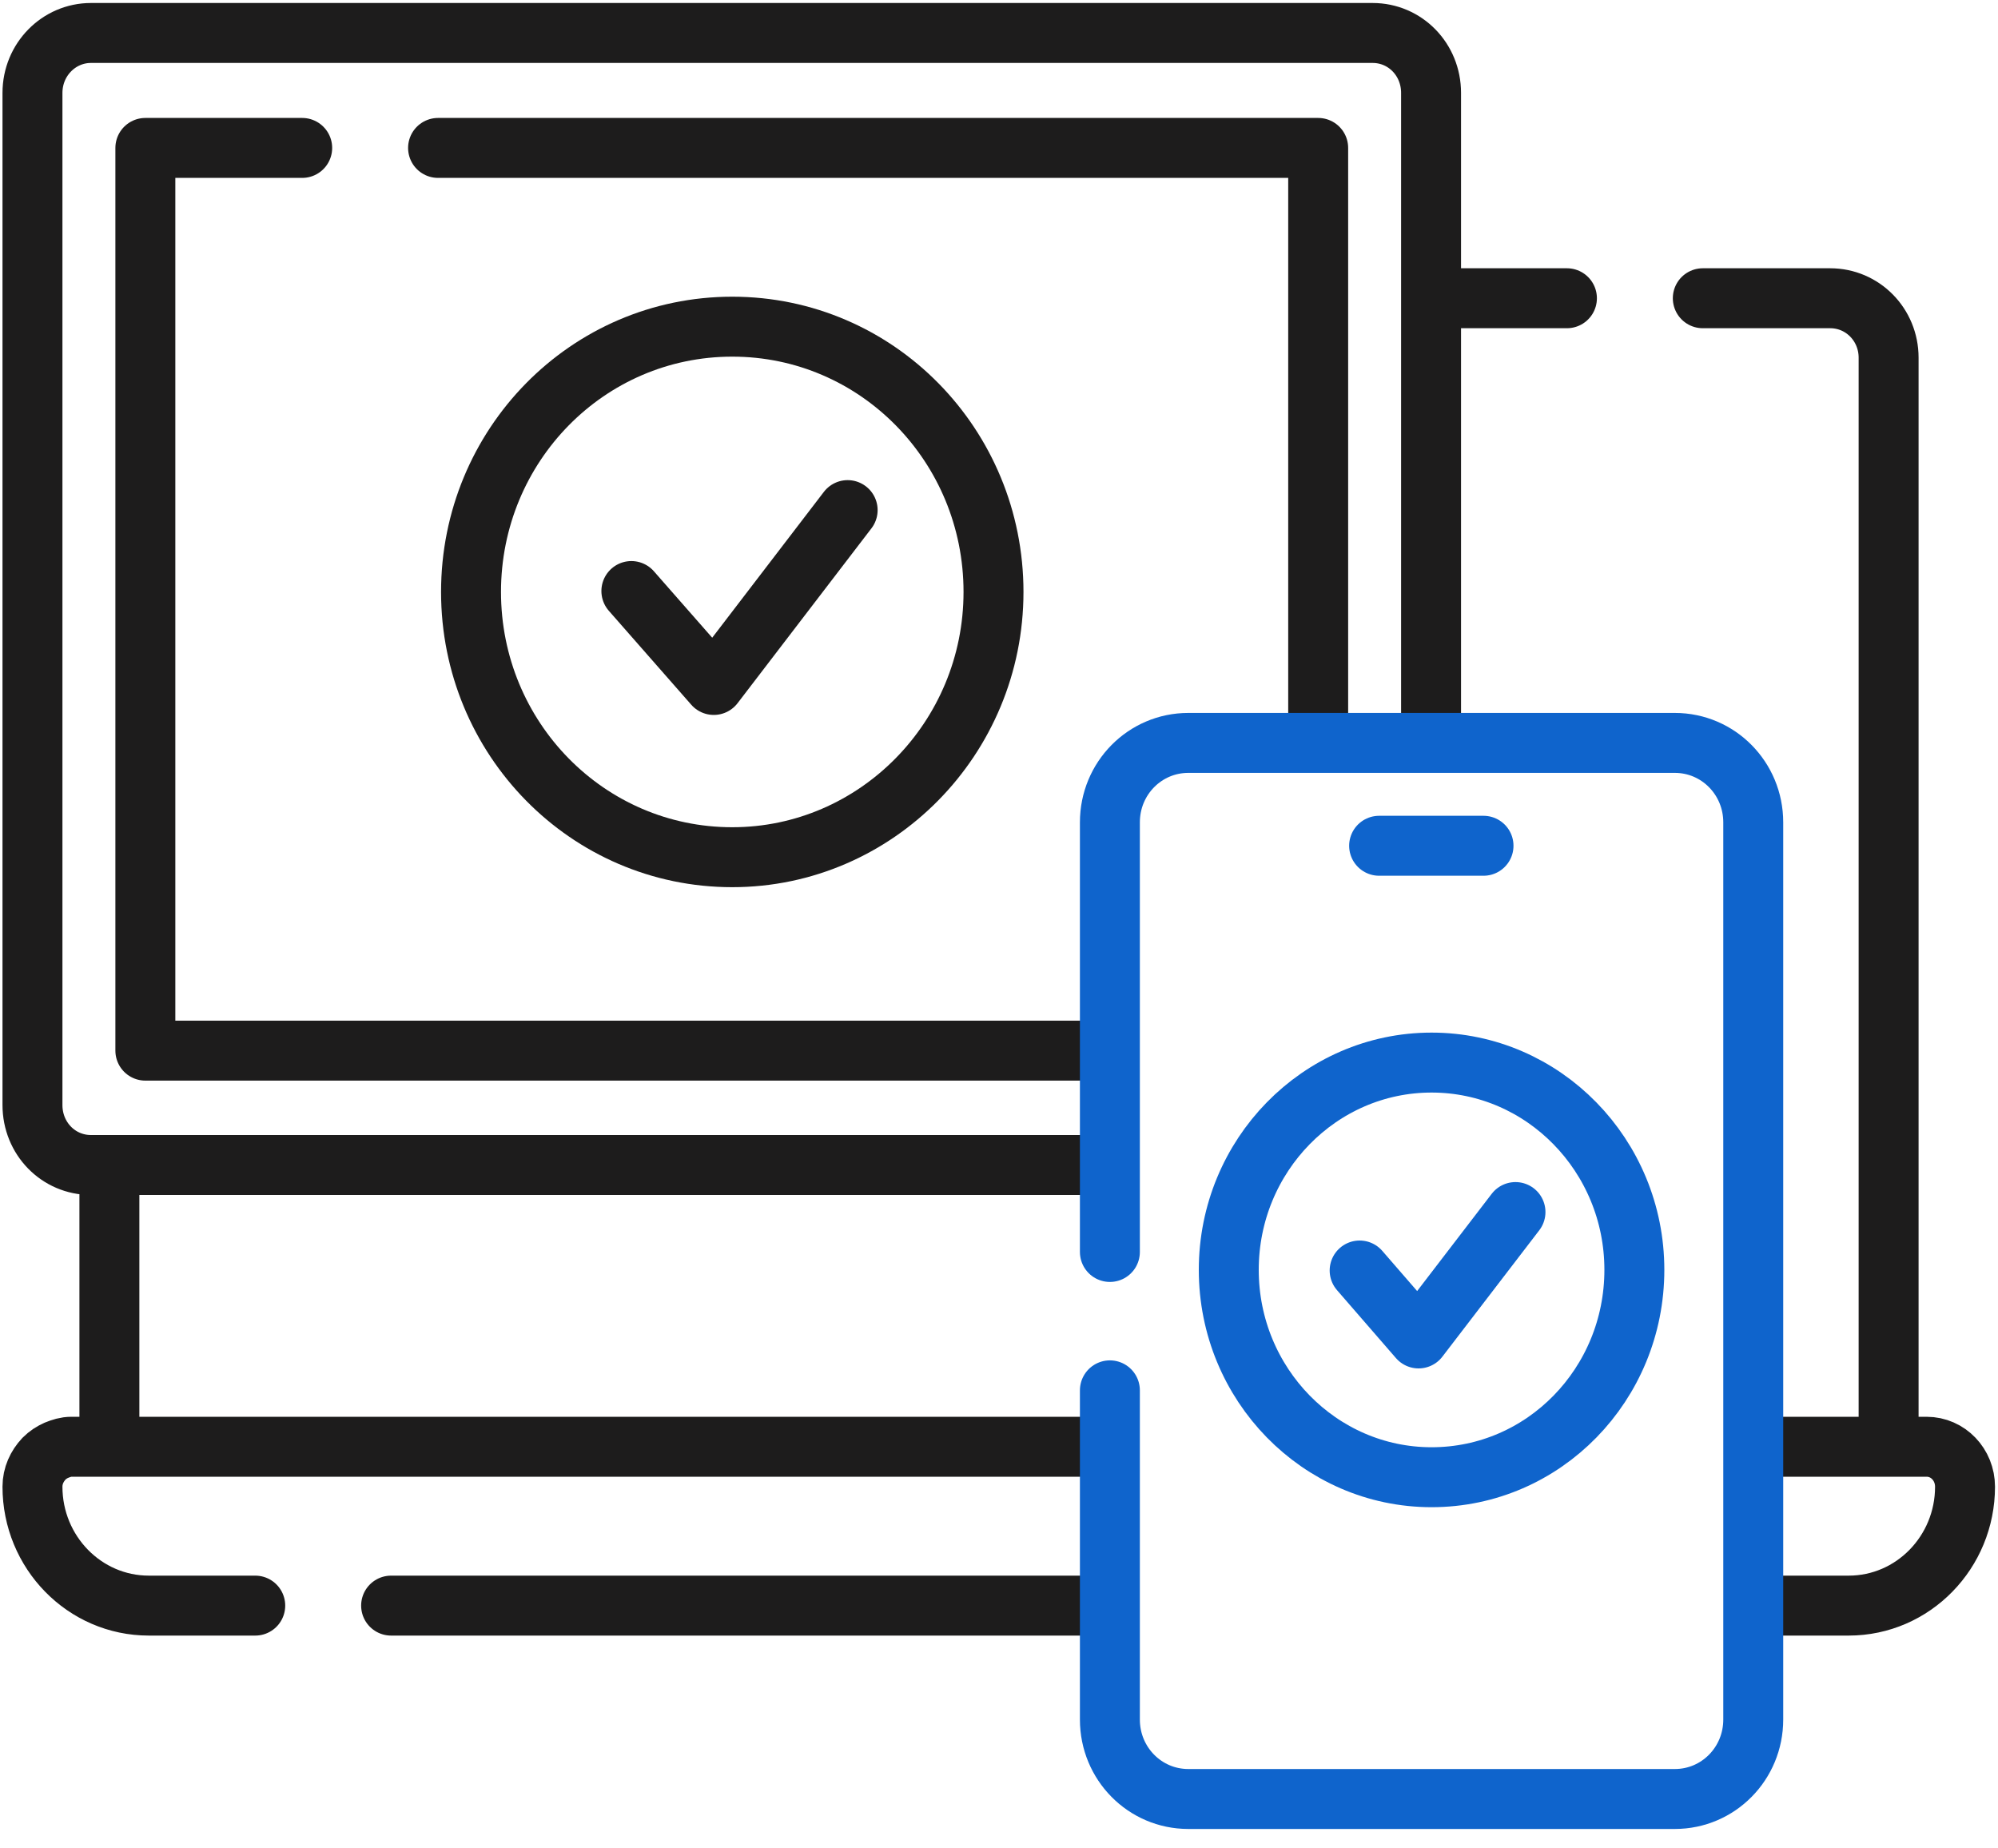
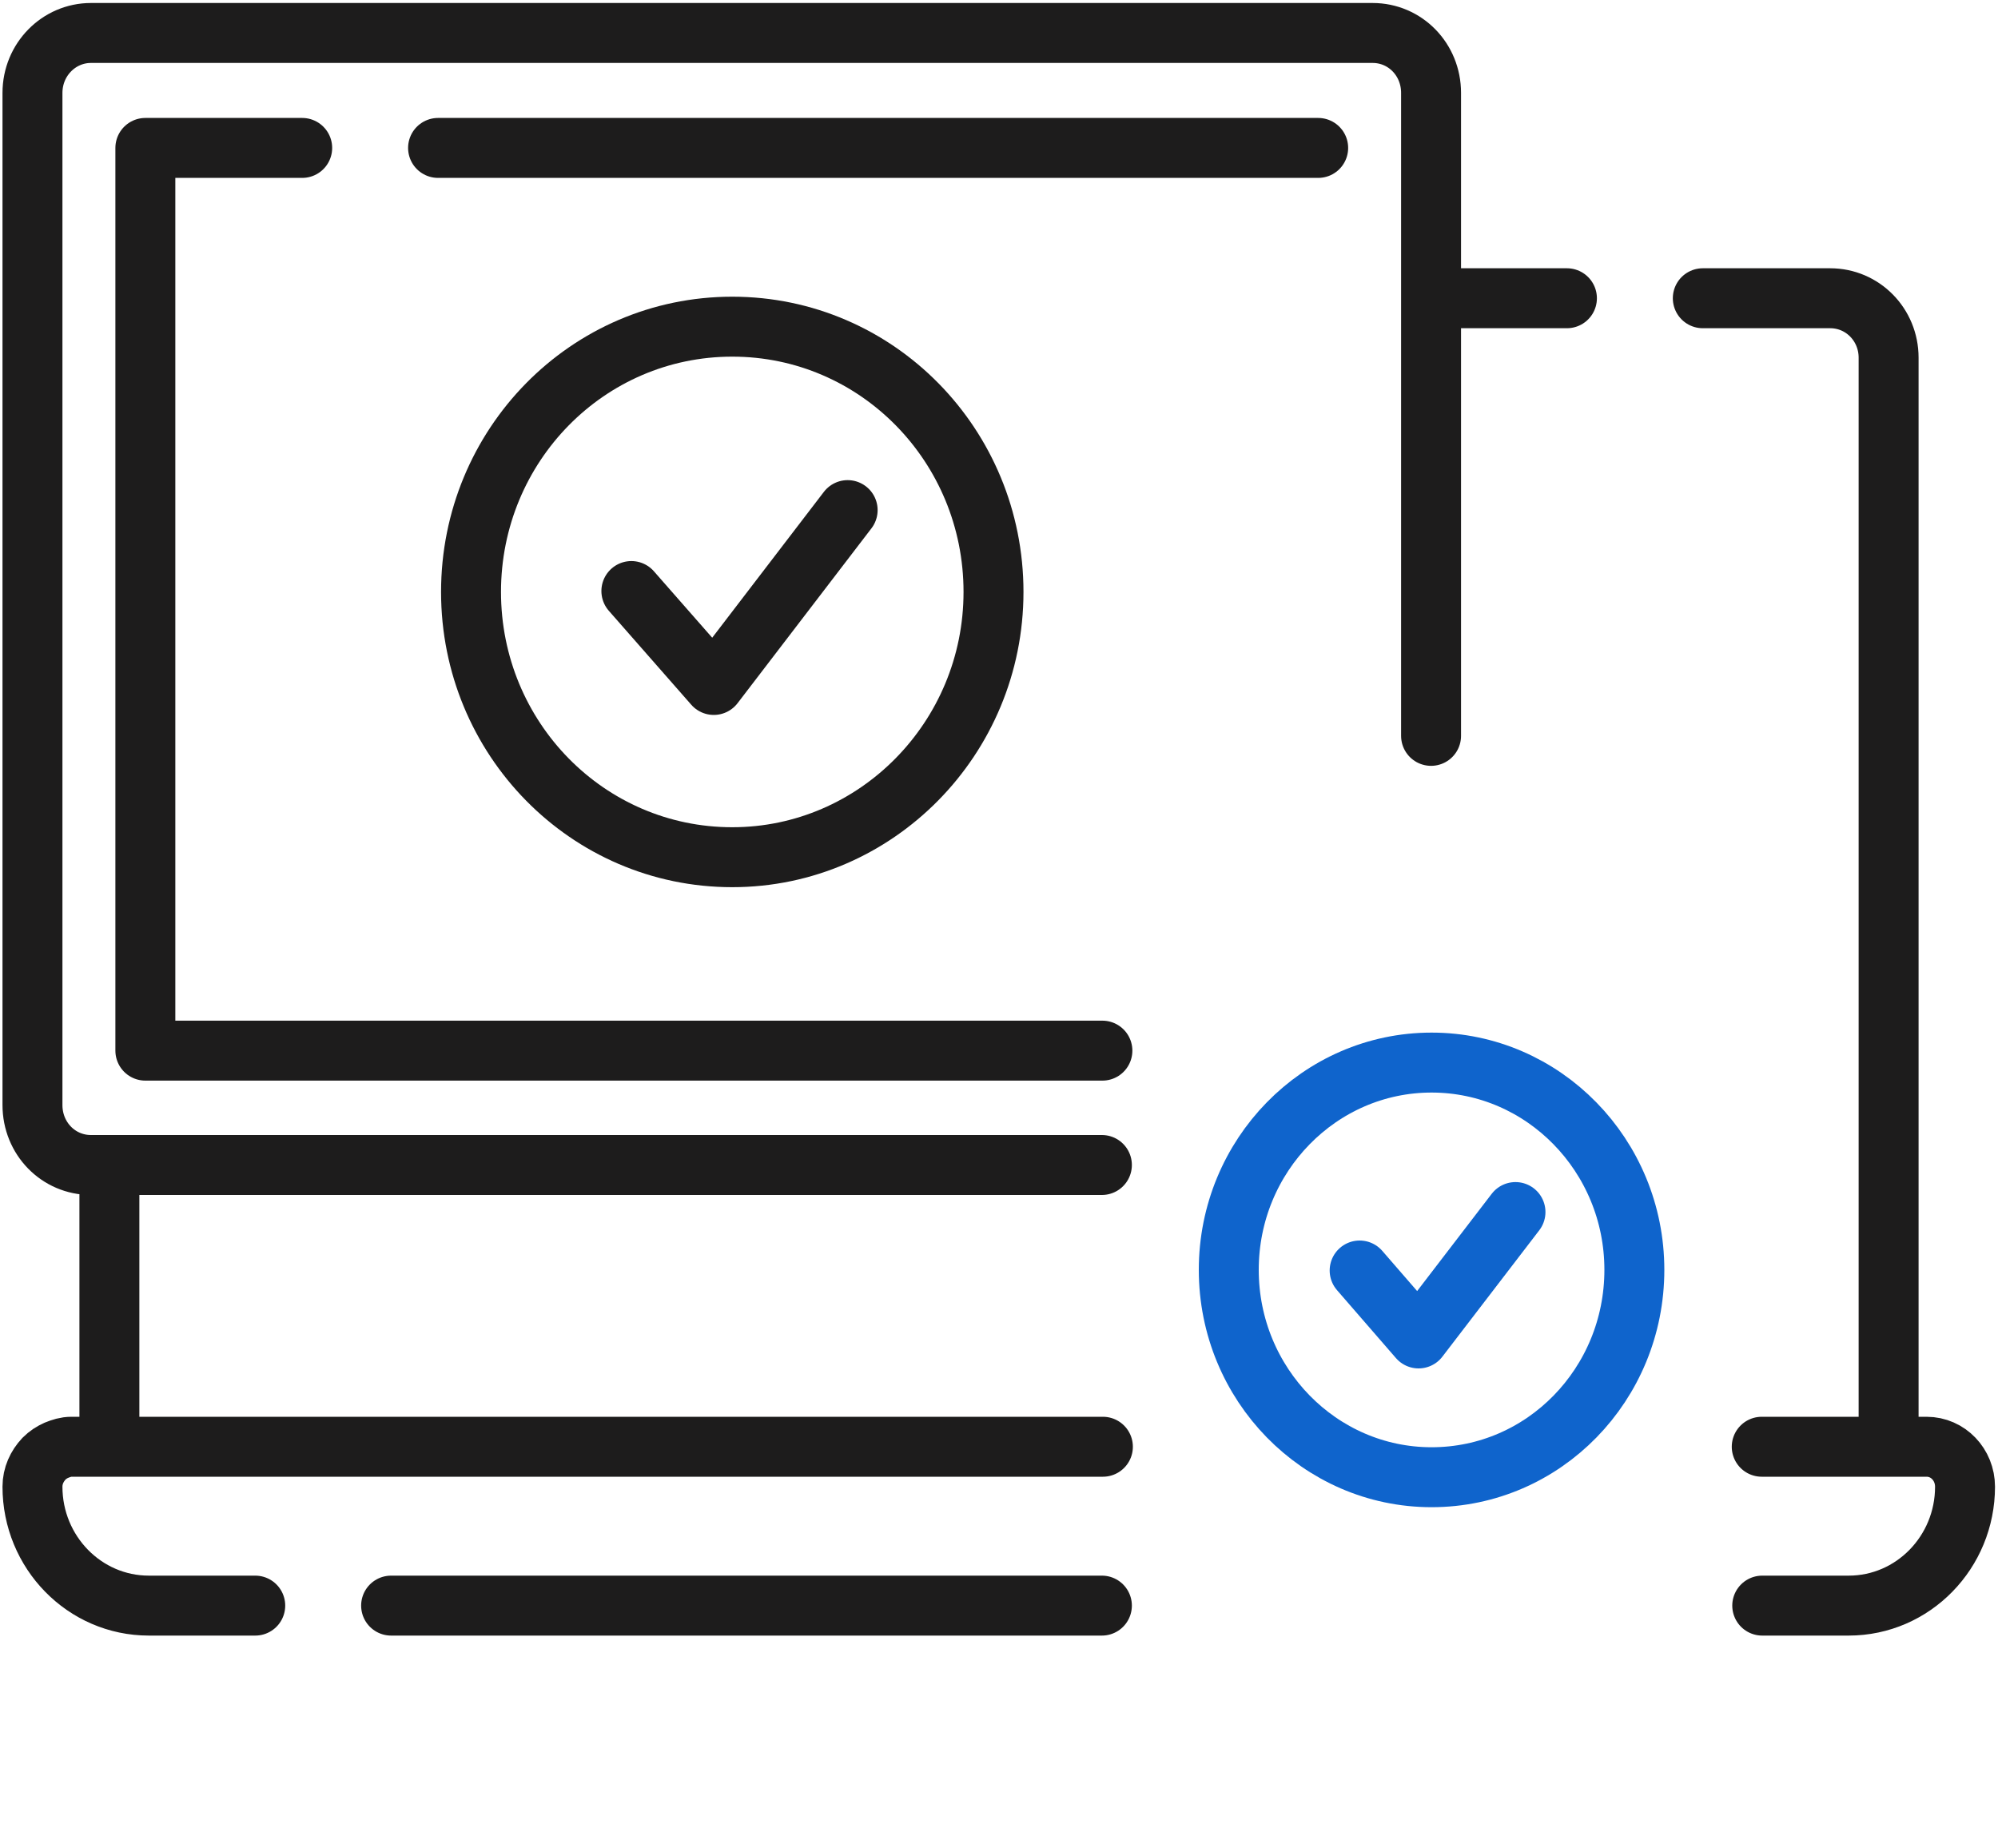
<svg xmlns="http://www.w3.org/2000/svg" width="40" height="37" viewBox="0 0 40 37" fill="none">
  <path d="M34.09 5.97H36.64C37.29 5.97 37.81 6.5 37.81 7.16V28.89M31.37 5.97H28.78M2.19 28.88V23.48M5.11 32.14H2.98C1.69 32.14 0.65 31.07 0.65 29.76C0.65 29.54 0.74 29.35 0.88 29.2C0.96 29.12 1.04 29.07 1.13 29.03C1.23 28.99 1.32 28.96 1.43 28.96H22.08M22.06 32.14H7.83M35.27 28.96H38.57C39 28.96 39.34 29.32 39.34 29.76C39.34 31.07 38.3 32.14 37.01 32.14H35.28M22.06 23.32H1.82C1.17 23.32 0.65 22.79 0.65 22.12V1.86C0.65 1.19 1.18 0.66 1.82 0.66H27.48C28.13 0.66 28.65 1.19 28.65 1.86V14.73" stroke="#1D1C1C" stroke-width="1.2" stroke-linecap="round" stroke-linejoin="round" />
-   <path d="M8.77 2.961H26.39V14.721M6.05 2.961H2.91V21.031H22.07" stroke="#1D1C1C" stroke-width="1.2" stroke-linecap="round" stroke-linejoin="round" />
+   <path d="M8.77 2.961H26.39M6.05 2.961H2.91V21.031H22.07" stroke="#1D1C1C" stroke-width="1.2" stroke-linecap="round" stroke-linejoin="round" />
  <path d="M14.66 17.159C17.54 17.159 19.89 14.779 19.89 11.849C19.89 8.919 17.56 6.539 14.66 6.539C11.76 6.539 9.43 8.919 9.43 11.849C9.43 14.779 11.76 17.159 14.66 17.159Z" stroke="#1D1C1C" stroke-width="1.2" stroke-linecap="round" stroke-linejoin="round" />
  <path d="M12.64 11.831L14.29 13.711L16.97 10.211" stroke="#1D1C1C" stroke-width="1.2" stroke-linecap="round" stroke-linejoin="round" />
  <path d="M28.66 29.57C30.91 29.57 32.72 27.709 32.72 25.419C32.72 23.13 30.9 21.27 28.66 21.27C26.42 21.27 24.6 23.13 24.6 25.419C24.6 27.709 26.42 29.57 28.66 29.57Z" stroke="#0F64CC" stroke-width="1.2" stroke-linecap="round" stroke-linejoin="round" />
  <path d="M27.22 25.432L28.4 26.792L30.34 24.262" stroke="#0F64CC" stroke-width="1.2" stroke-linecap="round" stroke-linejoin="round" />
-   <path d="M22.22 27.831V34.421C22.22 35.301 22.92 36.011 23.79 36.011H33.53C34.4 36.011 35.1 35.301 35.1 34.421V16.461C35.1 15.581 34.4 14.871 33.53 14.871H23.79C22.92 14.871 22.22 15.581 22.22 16.461V25.061" stroke="#0F64CC" stroke-width="1.2" stroke-linecap="round" stroke-linejoin="round" />
-   <path d="M27.61 16.93H29.7" stroke="#0F64CC" stroke-width="1.2" stroke-linecap="round" stroke-linejoin="round" />
</svg>